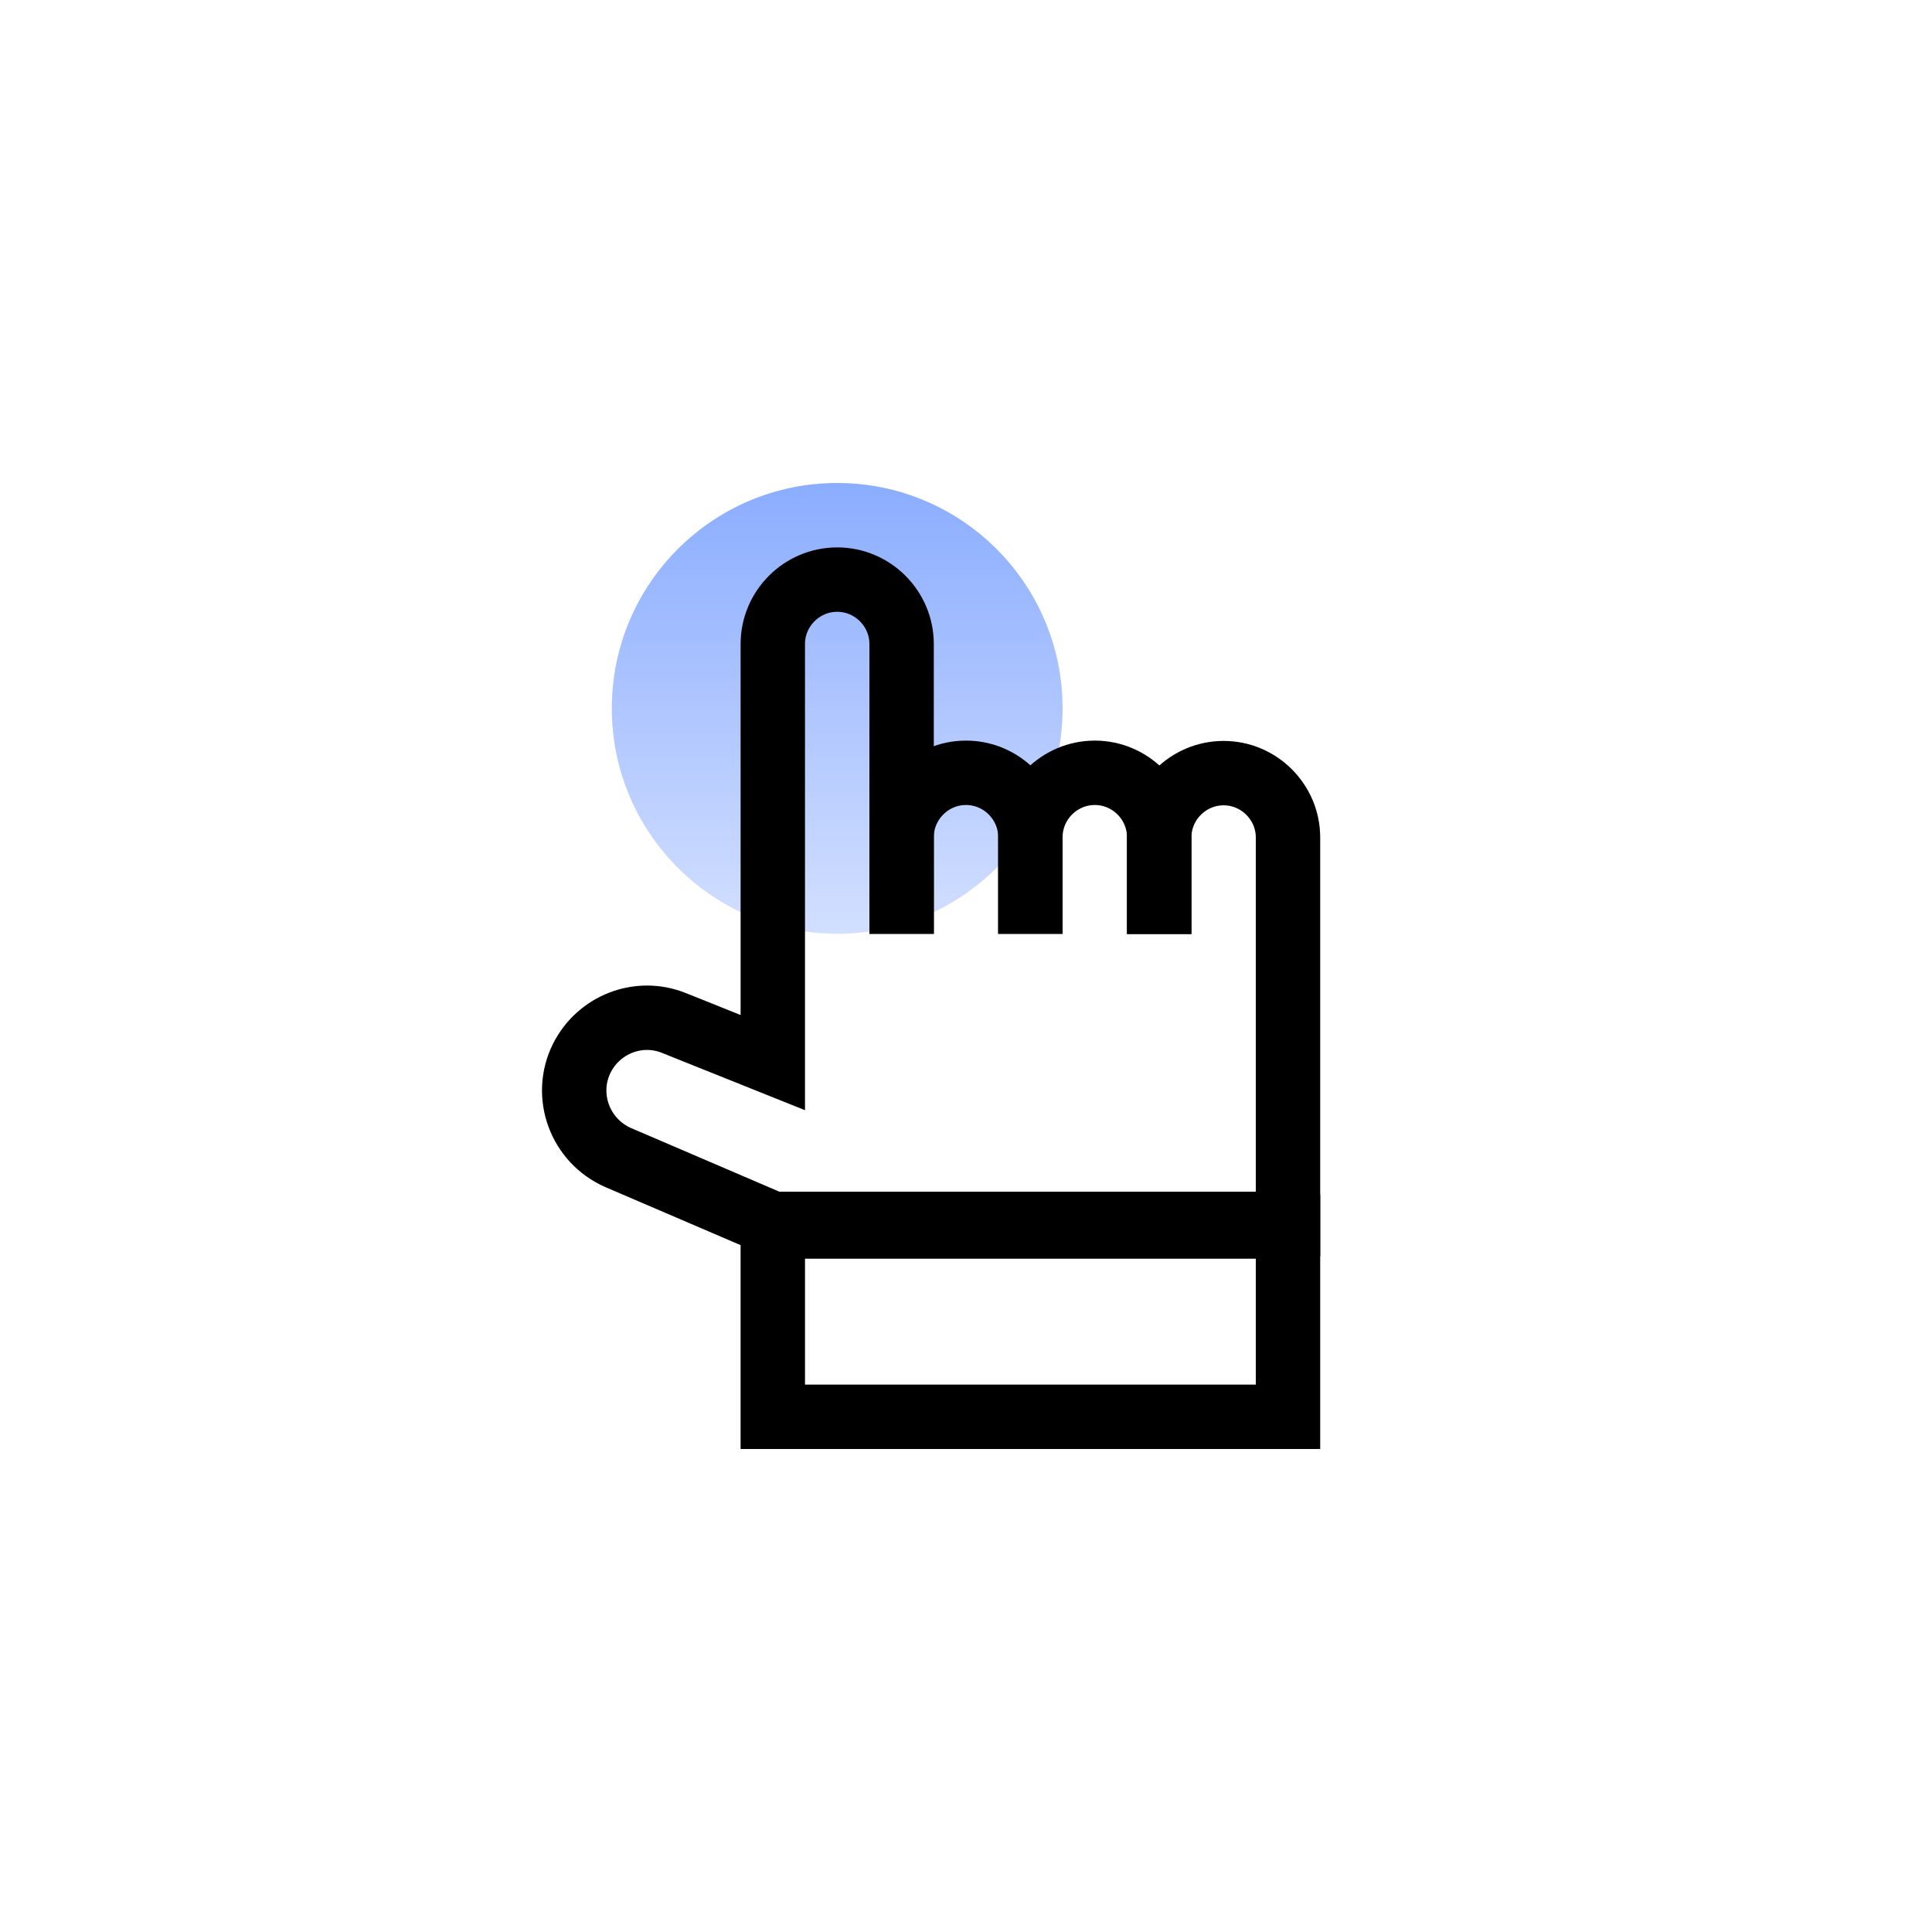
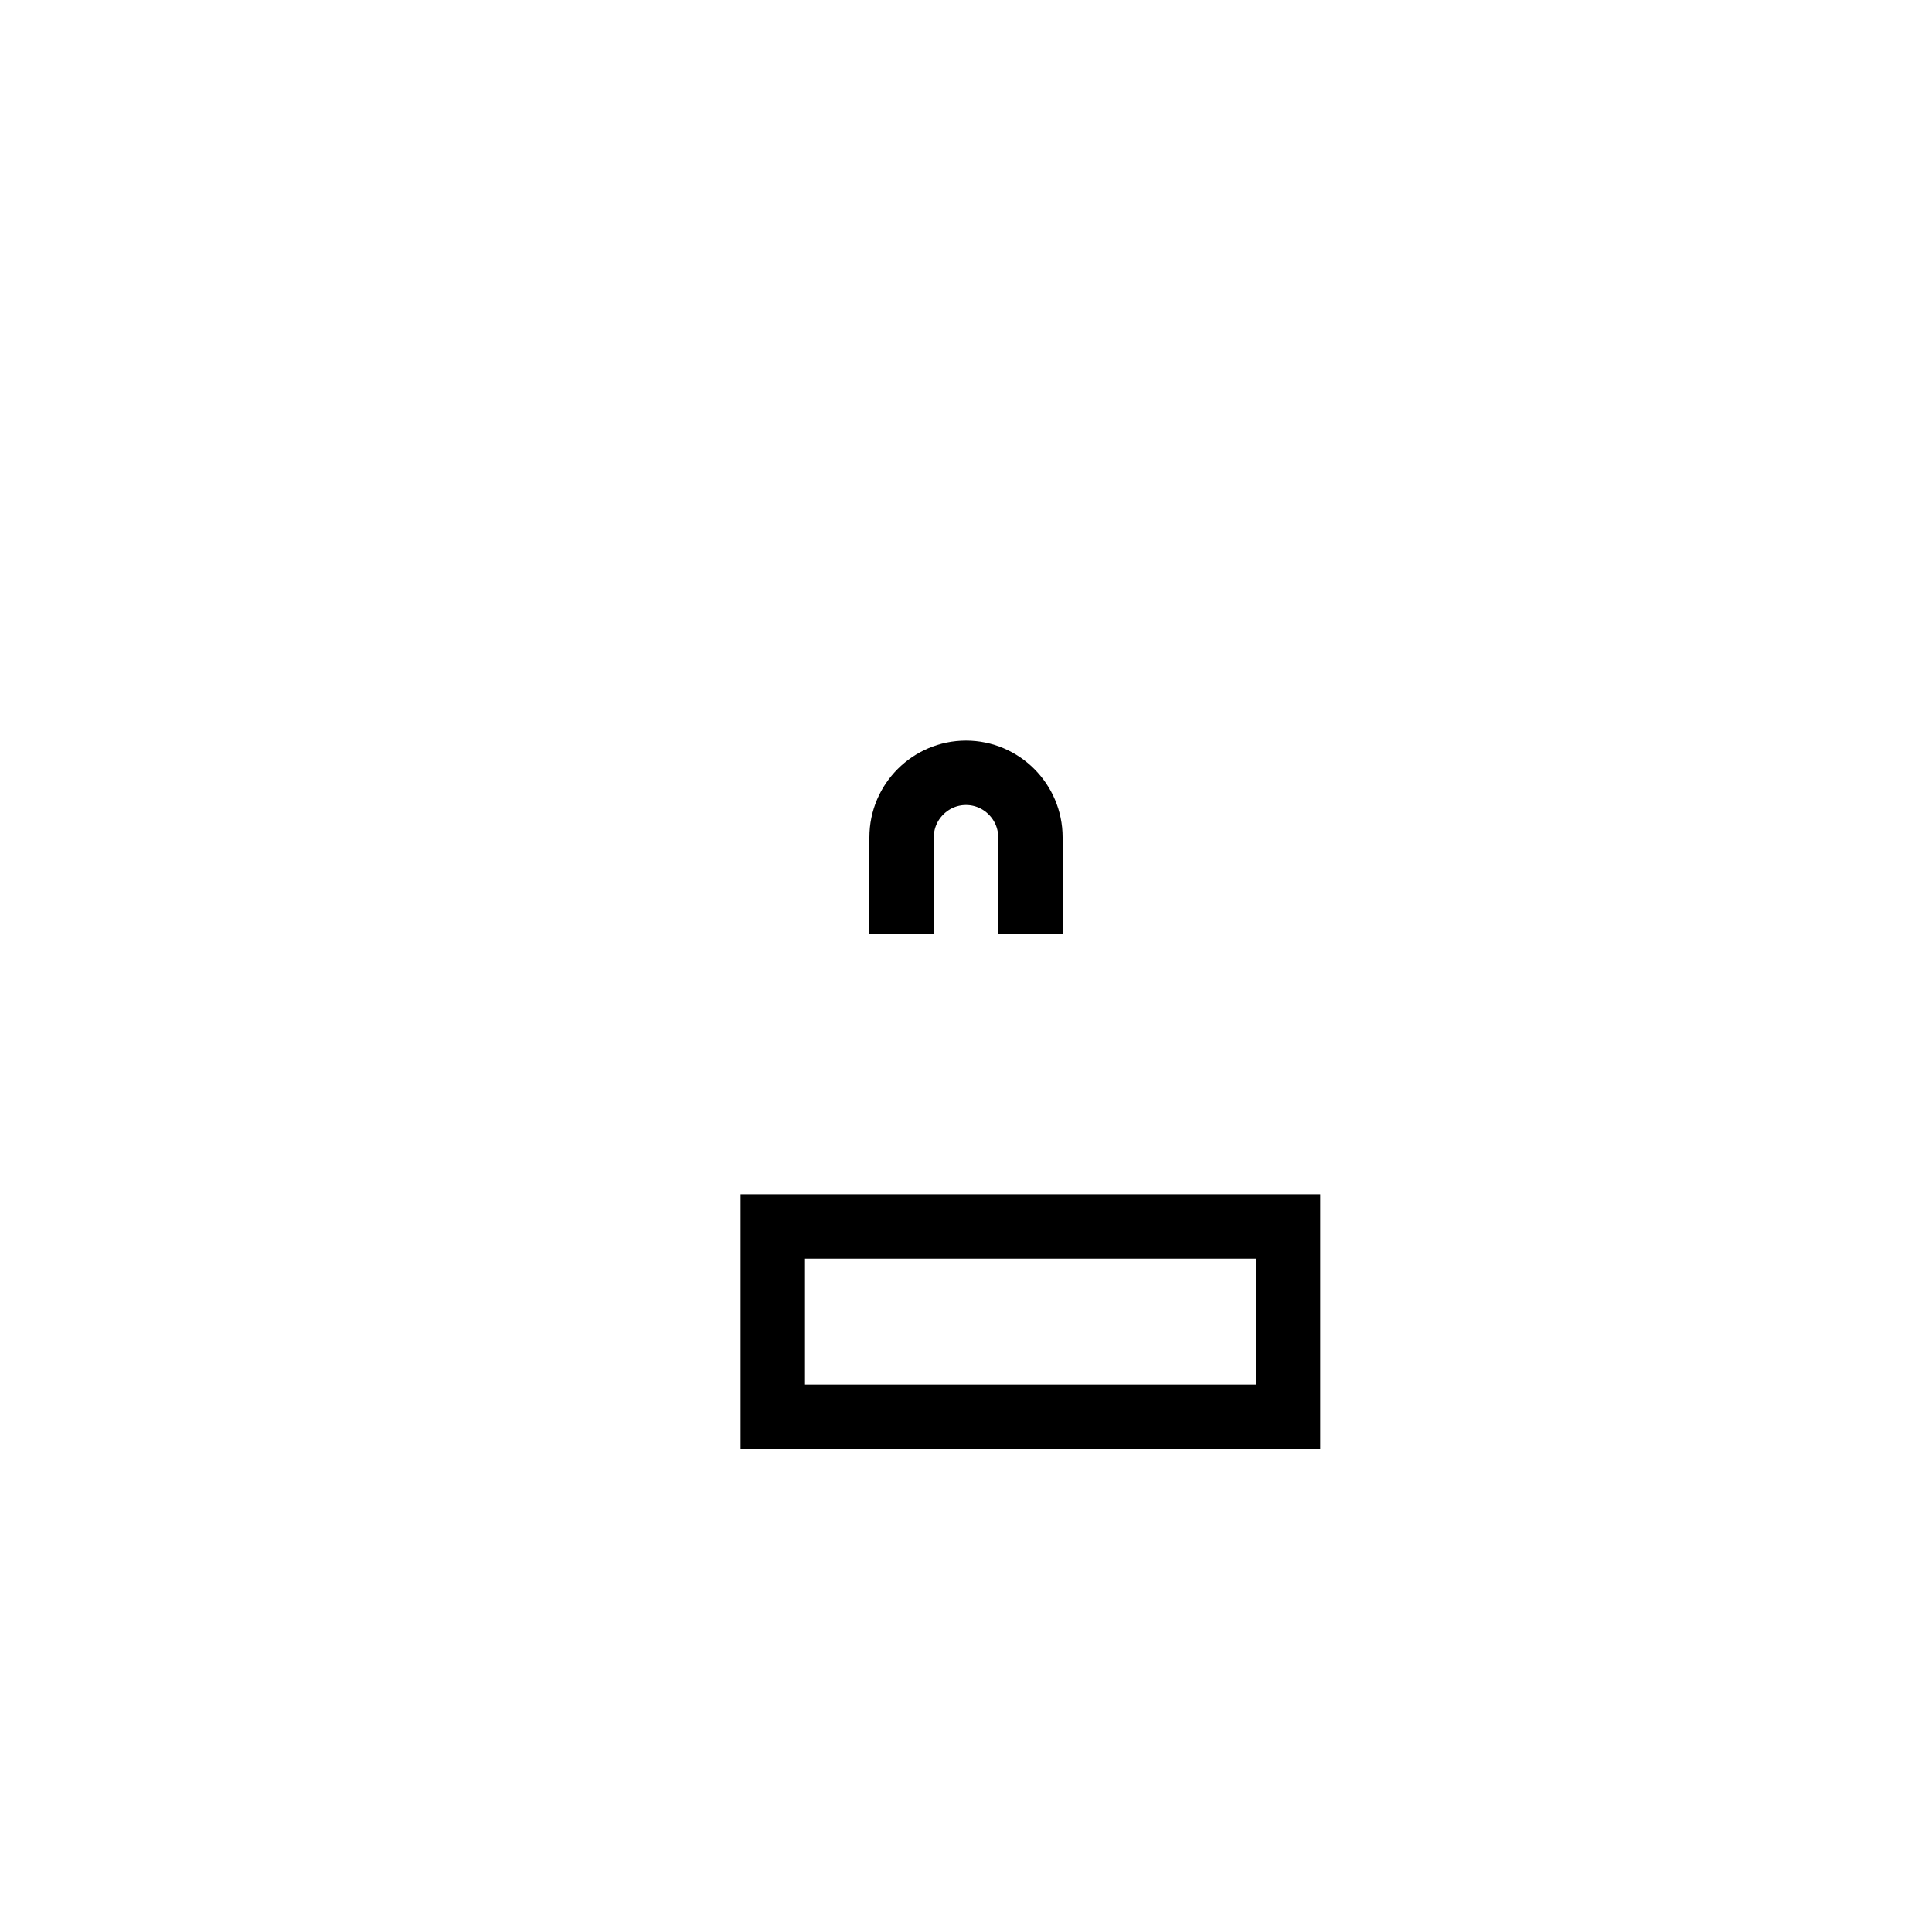
<svg xmlns="http://www.w3.org/2000/svg" width="60" height="60" viewBox="0 0 60 60" fill="none">
-   <path d="M26 29C29.866 29 33 25.866 33 22C33 18.134 29.866 15 26 15C22.134 15 19 18.134 19 22C19 25.866 22.134 29 26 29Z" fill="url(#paint0_linear_9510_3549)" />
-   <path d="M28 29V20C28 18.9 27.1 18 26 18C24.9 18 24 18.9 24 20V33L20.93 31.77C19.84 31.33 18.6 31.81 18.07 32.86C17.49 34.02 18.01 35.43 19.2 35.95L24 38.01H40V26.01C40 24.91 39.1 24.01 38 24.01C36.9 24.01 36 24.91 36 26.01V29.01" stroke="black" stroke-width="2" stroke-miterlimit="10" />
  <path d="M32 29V26C32 24.9 31.1 24 30 24C28.9 24 28 24.9 28 26V29" stroke="black" stroke-width="2" stroke-miterlimit="10" />
-   <path d="M36 29V26C36 24.9 35.1 24 34 24C32.9 24 32 24.9 32 26V29" stroke="black" stroke-width="2" stroke-miterlimit="10" />
  <path d="M40 38.09H24V44H40V38.09Z" stroke="black" stroke-width="2" stroke-miterlimit="10" />
  <defs>
    <linearGradient id="paint0_linear_9510_3549" x1="26" y1="15" x2="26" y2="29" gradientUnits="userSpaceOnUse">
      <stop stop-color="#8BADFF" />
      <stop offset="1" stop-color="#D2DFFF" />
    </linearGradient>
  </defs>
</svg>